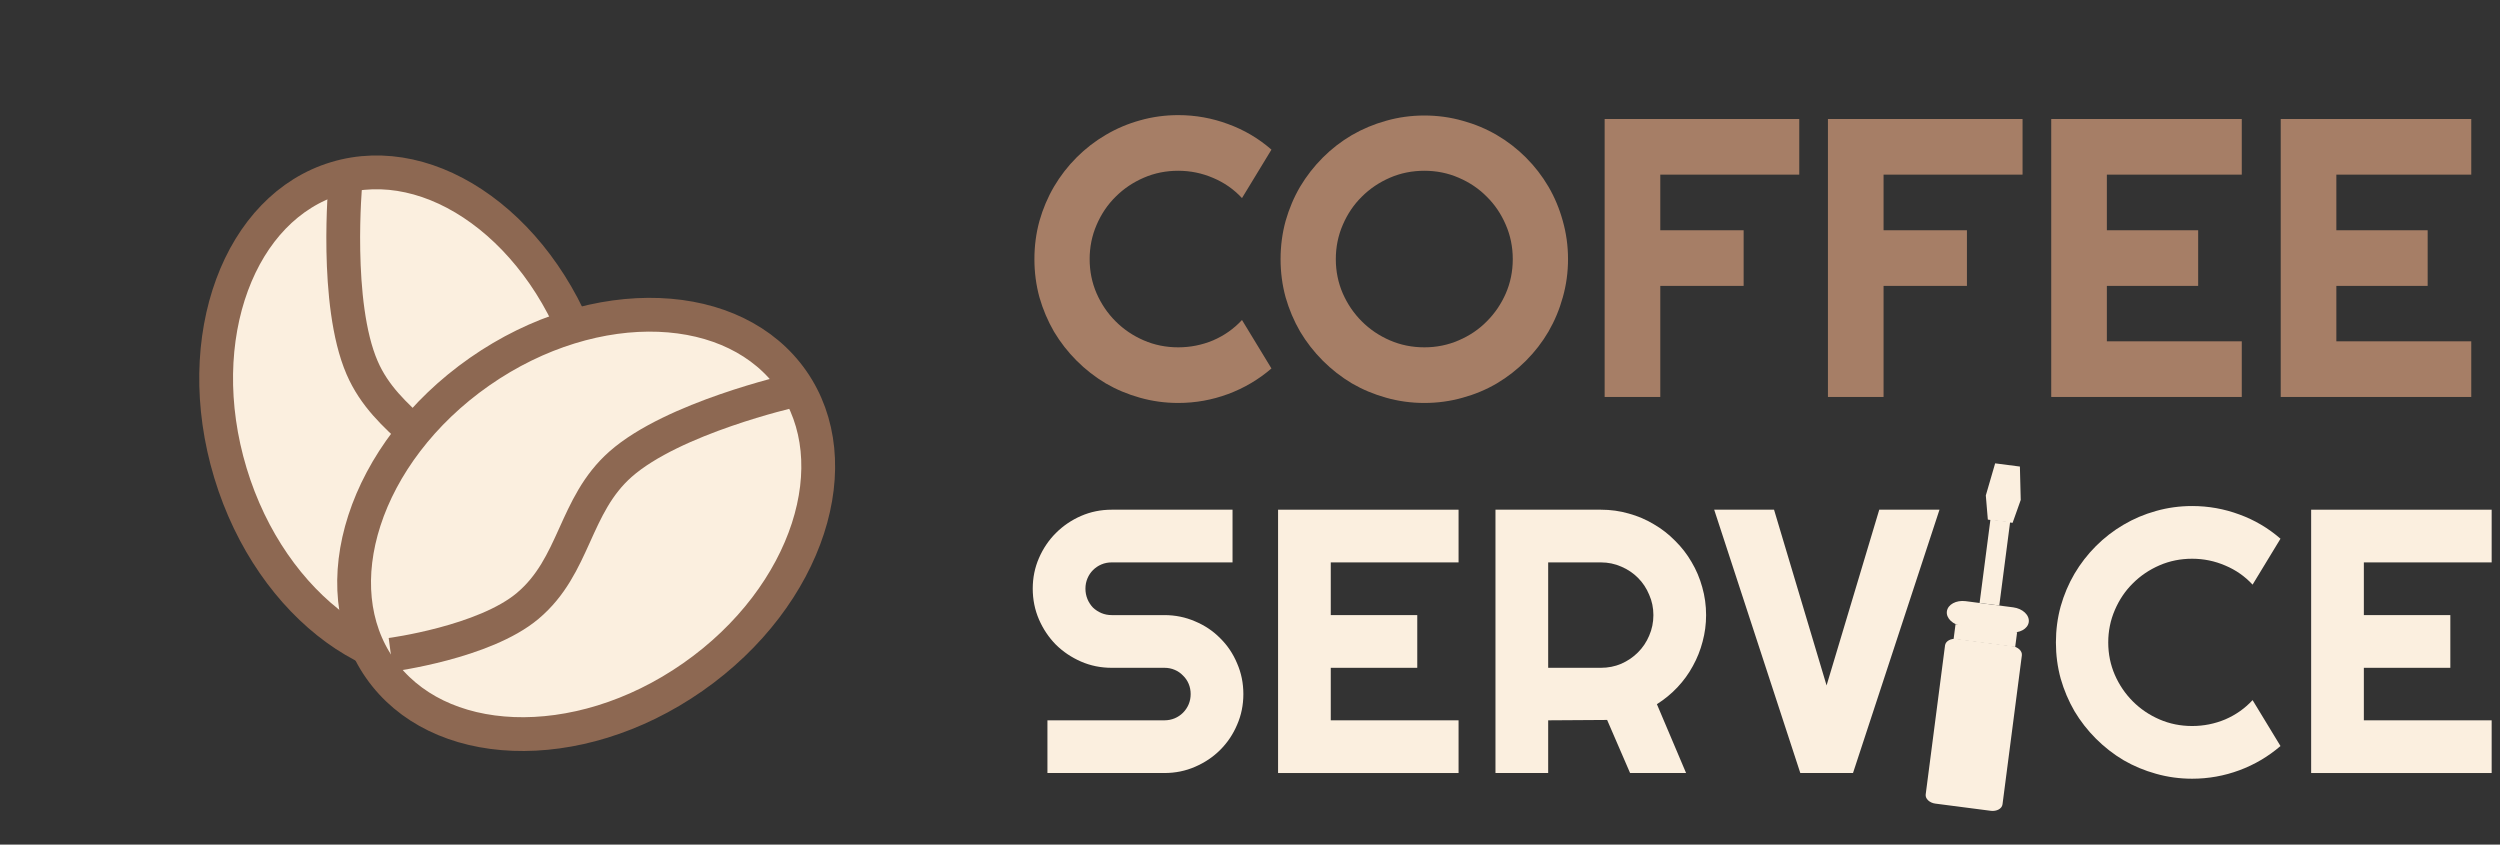
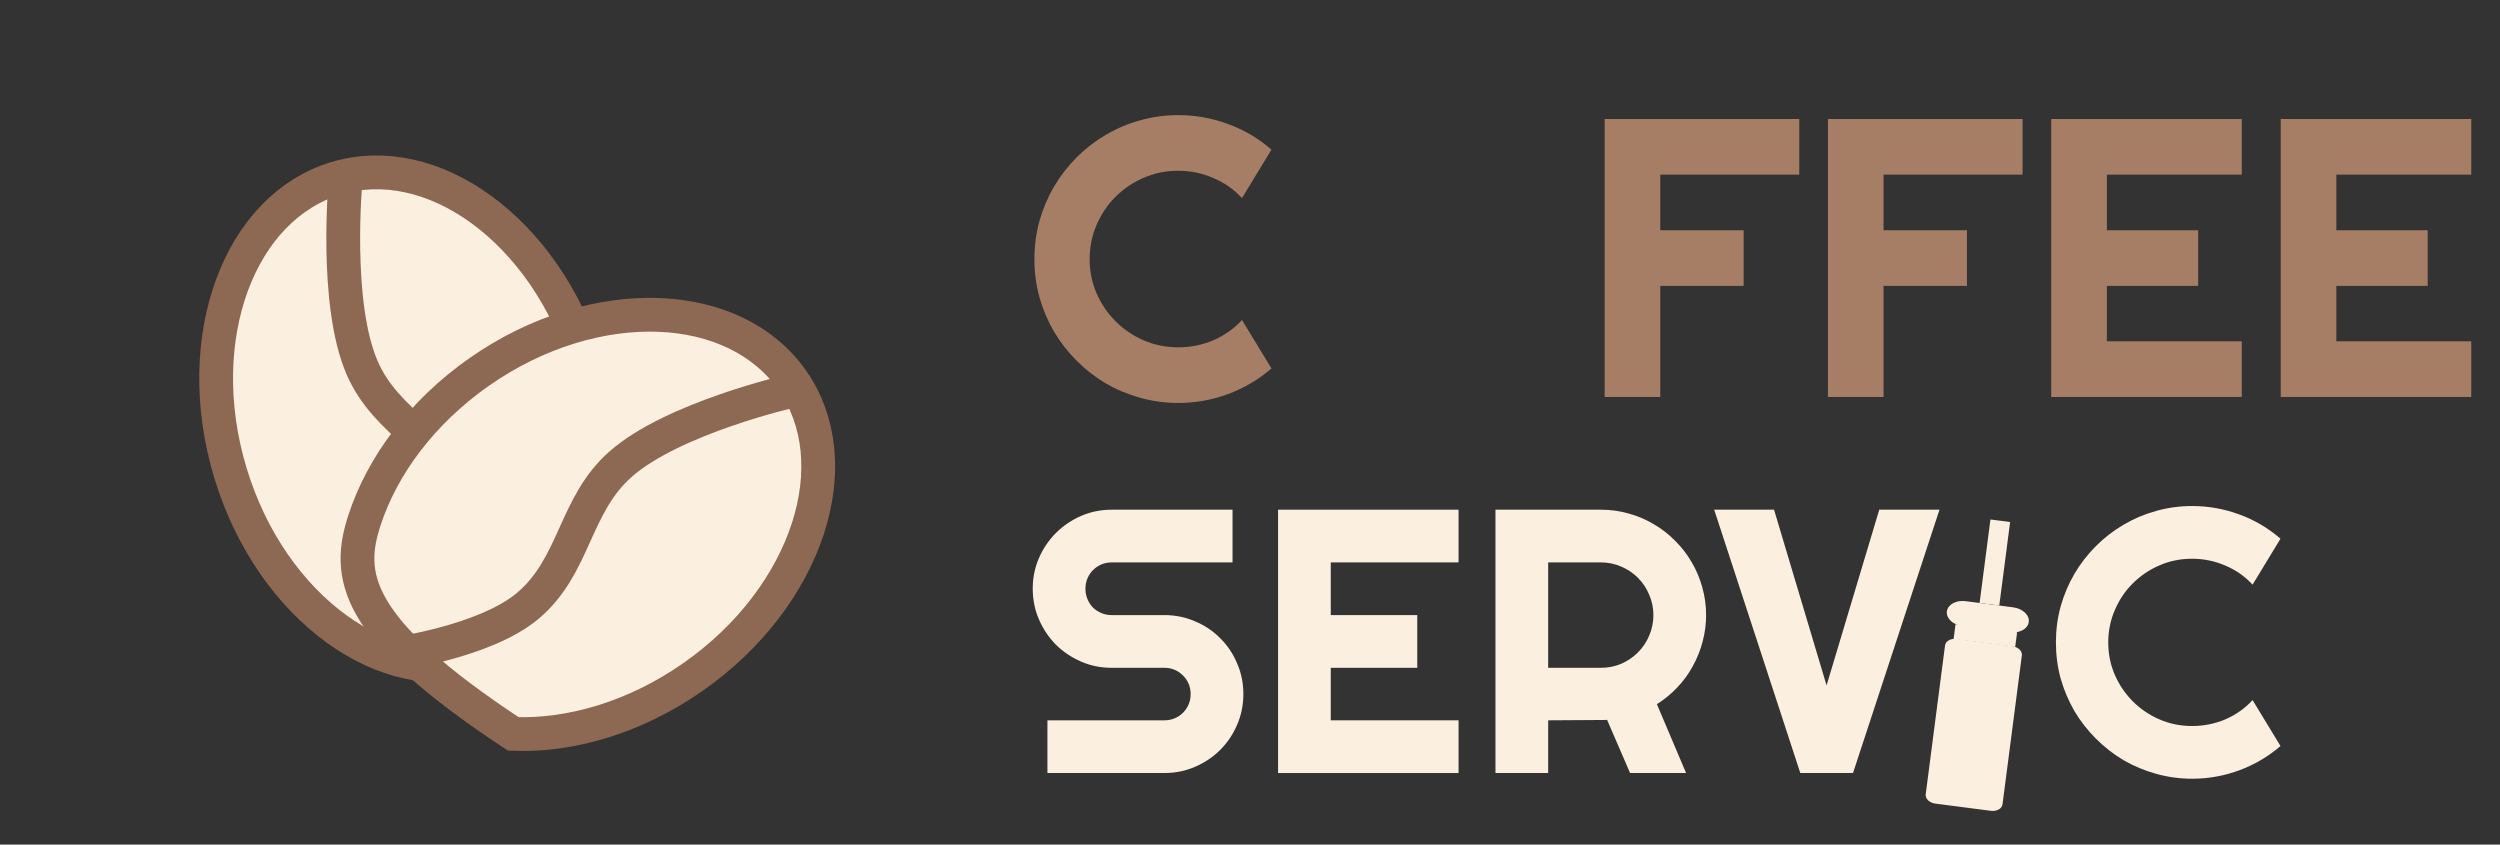
<svg xmlns="http://www.w3.org/2000/svg" width="148" height="50" viewBox="0 0 148 50" fill="none">
  <rect x="0" y="0" width="148" height="50" fill="#333333" stroke="none" />
  <path d="M19.881 10.558C22.694 9.706 25.767 10.418 28.49 12.4C31.214 14.382 33.533 17.603 34.747 21.613C35.961 25.623 35.817 29.59 34.65 32.75C33.482 35.909 31.321 38.205 28.507 39.057C25.694 39.908 22.622 39.196 19.899 37.215C17.175 35.233 14.855 32.011 13.642 28.002C12.428 23.991 12.571 20.024 13.739 16.865C14.906 13.706 17.068 11.409 19.881 10.558Z" fill="#FBEFDF" stroke="#8D6852" stroke-width="2" />
  <path d="M20.45 10.794C20.45 10.794 19.791 17.961 21.435 21.765C22.898 25.151 26.322 26.173 27.706 29.592C28.965 32.706 27.944 38.189 27.944 38.189" stroke="#8D6852" stroke-width="2" />
-   <path d="M46.91 22.526C48.592 24.936 48.868 28.078 47.829 31.282C46.789 34.486 44.446 37.69 41.01 40.087C37.574 42.485 33.758 43.579 30.392 43.449C27.027 43.319 24.174 41.976 22.491 39.566C20.809 37.155 20.534 34.014 21.573 30.81C22.612 27.606 24.956 24.402 28.391 22.004C31.827 19.607 35.643 18.513 39.009 18.643C42.374 18.773 45.228 20.116 46.91 22.526Z" fill="#FBEFDF" stroke="#8D6852" stroke-width="2" />
+   <path d="M46.91 22.526C48.592 24.936 48.868 28.078 47.829 31.282C46.789 34.486 44.446 37.69 41.01 40.087C37.574 42.485 33.758 43.579 30.392 43.449C20.809 37.155 20.534 34.014 21.573 30.81C22.612 27.606 24.956 24.402 28.391 22.004C31.827 19.607 35.643 18.513 39.009 18.643C42.374 18.773 45.228 20.116 46.91 22.526Z" fill="#FBEFDF" stroke="#8D6852" stroke-width="2" />
  <path d="M46.861 23.141C46.861 23.141 39.844 24.737 36.737 27.48C33.972 29.921 34.062 33.493 31.241 35.868C28.672 38.032 23.141 38.761 23.141 38.761" stroke="#8D6852" stroke-width="2" />
  <path d="M61.138 34.849C61.138 34.204 61.261 33.599 61.508 33.033C61.754 32.468 62.088 31.975 62.508 31.555C62.935 31.128 63.432 30.791 63.997 30.544C64.562 30.298 65.168 30.174 65.813 30.174H72.966V33.294H65.813C65.595 33.294 65.392 33.334 65.204 33.414C65.015 33.494 64.849 33.606 64.704 33.751C64.566 33.889 64.457 34.052 64.378 34.24C64.298 34.428 64.258 34.632 64.258 34.849C64.258 35.066 64.298 35.273 64.378 35.468C64.457 35.657 64.566 35.824 64.704 35.969C64.849 36.106 65.015 36.215 65.204 36.295C65.392 36.374 65.595 36.414 65.813 36.414H68.933C69.578 36.414 70.183 36.538 70.748 36.784C71.32 37.023 71.817 37.356 72.237 37.784C72.665 38.204 72.998 38.701 73.237 39.273C73.484 39.839 73.607 40.444 73.607 41.089C73.607 41.734 73.484 42.339 73.237 42.904C72.998 43.469 72.665 43.966 72.237 44.393C71.817 44.814 71.32 45.147 70.748 45.394C70.183 45.64 69.578 45.763 68.933 45.763H62.008V42.643H68.933C69.15 42.643 69.353 42.603 69.541 42.524C69.73 42.444 69.893 42.335 70.031 42.197C70.175 42.053 70.288 41.886 70.368 41.697C70.447 41.509 70.487 41.306 70.487 41.089C70.487 40.871 70.447 40.668 70.368 40.48C70.288 40.291 70.175 40.128 70.031 39.991C69.893 39.846 69.73 39.733 69.541 39.654C69.353 39.574 69.15 39.534 68.933 39.534H65.813C65.168 39.534 64.562 39.411 63.997 39.165C63.432 38.918 62.935 38.585 62.508 38.164C62.088 37.737 61.754 37.24 61.508 36.675C61.261 36.103 61.138 35.494 61.138 34.849Z" fill="#FBEFDF" />
  <path d="M86.347 45.763H75.662V30.174H86.347V33.294H78.781V36.414H83.902V39.534H78.781V42.643H86.347V45.763Z" fill="#FBEFDF" />
  <path d="M91.652 33.294V39.534H94.772C95.2 39.534 95.602 39.455 95.979 39.295C96.356 39.128 96.686 38.904 96.968 38.621C97.251 38.338 97.472 38.009 97.631 37.632C97.798 37.248 97.881 36.842 97.881 36.414C97.881 35.987 97.798 35.584 97.631 35.208C97.472 34.824 97.251 34.49 96.968 34.208C96.686 33.925 96.356 33.704 95.979 33.544C95.602 33.378 95.2 33.294 94.772 33.294H91.652ZM91.652 45.763H88.532V30.174H94.772C95.345 30.174 95.896 30.25 96.425 30.403C96.954 30.548 97.447 30.758 97.903 31.033C98.367 31.301 98.787 31.628 99.164 32.012C99.548 32.389 99.874 32.809 100.142 33.273C100.418 33.736 100.628 34.233 100.773 34.762C100.925 35.291 101.001 35.842 101.001 36.414C101.001 36.951 100.932 37.472 100.795 37.98C100.664 38.487 100.472 38.969 100.219 39.425C99.972 39.882 99.668 40.302 99.305 40.687C98.943 41.071 98.537 41.404 98.088 41.687L99.816 45.763H96.501L95.142 42.621L91.652 42.643V45.763Z" fill="#FBEFDF" />
  <path d="M114.818 30.174L109.698 45.763H106.578L101.48 30.174H105.023L108.133 40.578L111.252 30.174H114.818Z" fill="#FBEFDF" />
  <path d="M135.005 44.165C134.28 44.788 133.469 45.267 132.57 45.6C131.671 45.933 130.74 46.1 129.776 46.1C129.037 46.1 128.323 46.002 127.635 45.807C126.953 45.618 126.312 45.35 125.711 45.002C125.116 44.647 124.573 44.223 124.08 43.73C123.587 43.237 123.163 42.694 122.808 42.1C122.46 41.498 122.188 40.857 121.993 40.176C121.804 39.487 121.71 38.773 121.71 38.034C121.71 37.295 121.804 36.581 121.993 35.892C122.188 35.204 122.46 34.563 122.808 33.968C123.163 33.367 123.587 32.82 124.08 32.327C124.573 31.834 125.116 31.414 125.711 31.066C126.312 30.711 126.953 30.439 127.635 30.25C128.323 30.055 129.037 29.957 129.776 29.957C130.74 29.957 131.671 30.124 132.57 30.457C133.469 30.783 134.28 31.262 135.005 31.892L133.353 34.61C132.896 34.117 132.356 33.74 131.733 33.479C131.11 33.211 130.457 33.077 129.776 33.077C129.088 33.077 128.443 33.207 127.841 33.468C127.24 33.729 126.714 34.084 126.265 34.534C125.816 34.976 125.461 35.501 125.2 36.11C124.939 36.711 124.808 37.353 124.808 38.034C124.808 38.715 124.939 39.357 125.2 39.958C125.461 40.552 125.816 41.074 126.265 41.523C126.714 41.973 127.24 42.328 127.841 42.589C128.443 42.85 129.088 42.98 129.776 42.98C130.457 42.98 131.11 42.85 131.733 42.589C132.356 42.321 132.896 41.94 133.353 41.447L135.005 44.165Z" fill="#FBEFDF" />
-   <path d="M147.506 45.763H136.82V30.174H147.506V33.294H139.94V36.414H145.06V39.534H139.94V42.643H147.506V45.763Z" fill="#FBEFDF" />
  <g clip-path="url(#clip0_94_65)">
-     <path d="M118.113 27.43L117.56 29.33L117.68 30.761L119.146 30.952L119.627 29.598L119.578 27.62L118.113 27.43Z" fill="#FBEFDF" />
    <path d="M118.999 30.905L117.834 30.754L117.192 35.696L118.357 35.848L118.999 30.905Z" fill="#FBEFDF" />
    <path d="M119.184 35.955L116.365 35.589C115.805 35.516 115.308 35.787 115.255 36.194C115.202 36.602 115.613 36.991 116.174 37.063L118.992 37.429C119.553 37.502 120.05 37.231 120.103 36.824C120.156 36.417 119.744 36.028 119.184 35.955Z" fill="#FBEFDF" />
    <path d="M119.413 37.428L115.767 36.955L115.654 37.829L119.299 38.302L119.413 37.428Z" fill="#FBEFDF" />
    <path d="M119.117 38.251L115.844 37.826C115.492 37.78 115.18 37.95 115.146 38.206L114.001 47.029C113.968 47.285 114.226 47.529 114.578 47.575L117.851 48C118.203 48.045 118.515 47.875 118.548 47.619L119.694 38.797C119.727 38.541 119.469 38.297 119.117 38.251Z" fill="#FBEFDF" />
  </g>
  <path d="M75.27 21.813C74.505 22.471 73.649 22.976 72.7 23.328C71.751 23.679 70.769 23.855 69.751 23.855C68.971 23.855 68.217 23.752 67.49 23.546C66.771 23.347 66.094 23.064 65.46 22.696C64.832 22.322 64.258 21.874 63.738 21.354C63.218 20.834 62.771 20.26 62.396 19.633C62.029 18.998 61.742 18.321 61.535 17.602C61.336 16.875 61.237 16.121 61.237 15.341C61.237 14.561 61.336 13.807 61.535 13.081C61.742 12.354 62.029 11.677 62.396 11.05C62.771 10.415 63.218 9.837 63.738 9.317C64.258 8.797 64.832 8.353 65.46 7.986C66.094 7.611 66.771 7.324 67.49 7.125C68.217 6.919 68.971 6.815 69.751 6.815C70.769 6.815 71.751 6.991 72.7 7.343C73.649 7.688 74.505 8.192 75.27 8.858L73.526 11.727C73.044 11.206 72.474 10.809 71.817 10.533C71.159 10.25 70.47 10.109 69.751 10.109C69.024 10.109 68.344 10.246 67.709 10.522C67.074 10.797 66.519 11.172 66.045 11.646C65.57 12.113 65.196 12.668 64.92 13.31C64.645 13.945 64.507 14.622 64.507 15.341C64.507 16.06 64.645 16.737 64.92 17.372C65.196 17.999 65.57 18.55 66.045 19.024C66.519 19.499 67.074 19.874 67.709 20.149C68.344 20.424 69.024 20.562 69.751 20.562C70.47 20.562 71.159 20.424 71.817 20.149C72.474 19.866 73.044 19.464 73.526 18.944L75.27 21.813Z" fill="#A67E66" />
-   <path d="M92.827 15.341C92.827 16.121 92.723 16.875 92.517 17.602C92.318 18.321 92.035 18.998 91.668 19.633C91.3 20.26 90.857 20.834 90.337 21.354C89.817 21.874 89.243 22.322 88.615 22.696C87.988 23.064 87.311 23.347 86.584 23.546C85.858 23.752 85.104 23.855 84.324 23.855C83.544 23.855 82.79 23.752 82.063 23.546C81.344 23.347 80.667 23.064 80.032 22.696C79.405 22.322 78.831 21.874 78.311 21.354C77.791 20.834 77.344 20.26 76.969 19.633C76.601 18.998 76.315 18.321 76.108 17.602C75.909 16.875 75.81 16.121 75.81 15.341C75.81 14.561 75.909 13.807 76.108 13.081C76.315 12.354 76.601 11.677 76.969 11.05C77.344 10.422 77.791 9.849 78.311 9.328C78.831 8.808 79.405 8.365 80.032 7.997C80.667 7.63 81.344 7.347 82.063 7.148C82.79 6.942 83.544 6.838 84.324 6.838C85.104 6.838 85.858 6.942 86.584 7.148C87.311 7.347 87.988 7.63 88.615 7.997C89.243 8.365 89.817 8.808 90.337 9.328C90.857 9.849 91.3 10.422 91.668 11.05C92.035 11.677 92.318 12.354 92.517 13.081C92.723 13.807 92.827 14.561 92.827 15.341ZM89.556 15.341C89.556 14.622 89.419 13.945 89.143 13.31C88.868 12.668 88.493 12.113 88.019 11.646C87.552 11.172 86.998 10.797 86.355 10.522C85.72 10.246 85.043 10.109 84.324 10.109C83.597 10.109 82.916 10.246 82.281 10.522C81.647 10.797 81.092 11.172 80.618 11.646C80.143 12.113 79.769 12.668 79.493 13.31C79.218 13.945 79.08 14.622 79.08 15.341C79.08 16.06 79.218 16.737 79.493 17.372C79.769 17.999 80.143 18.55 80.618 19.024C81.092 19.499 81.647 19.874 82.281 20.149C82.916 20.424 83.597 20.562 84.324 20.562C85.043 20.562 85.72 20.424 86.355 20.149C86.998 19.874 87.552 19.499 88.019 19.024C88.493 18.55 88.868 17.999 89.143 17.372C89.419 16.737 89.556 16.06 89.556 15.341Z" fill="#A67E66" />
  <path d="M98.289 23.5H94.995V7.045H106.516V10.338H98.289V13.631H103.223V16.925H98.289V23.5Z" fill="#A67E66" />
  <path d="M111.507 23.5H108.214V7.045H119.735V10.338H111.507V13.631H116.442V16.925H111.507V23.5Z" fill="#A67E66" />
  <path d="M132.713 23.5H121.433V7.045H132.713V10.338H124.726V13.631H130.131V16.925H124.726V20.206H132.713V23.5Z" fill="#A67E66" />
  <path d="M146.299 23.5H135.019V7.045H146.299V10.338H138.312V13.631H143.717V16.925H138.312V20.206H146.299V23.5Z" fill="#A67E66" />
  <defs>
    <clipPath id="clip0_94_65">
      <rect width="4.889" height="20.432" fill="white" transform="translate(116.421 27.21) rotate(7.398)" />
    </clipPath>
  </defs>
</svg>